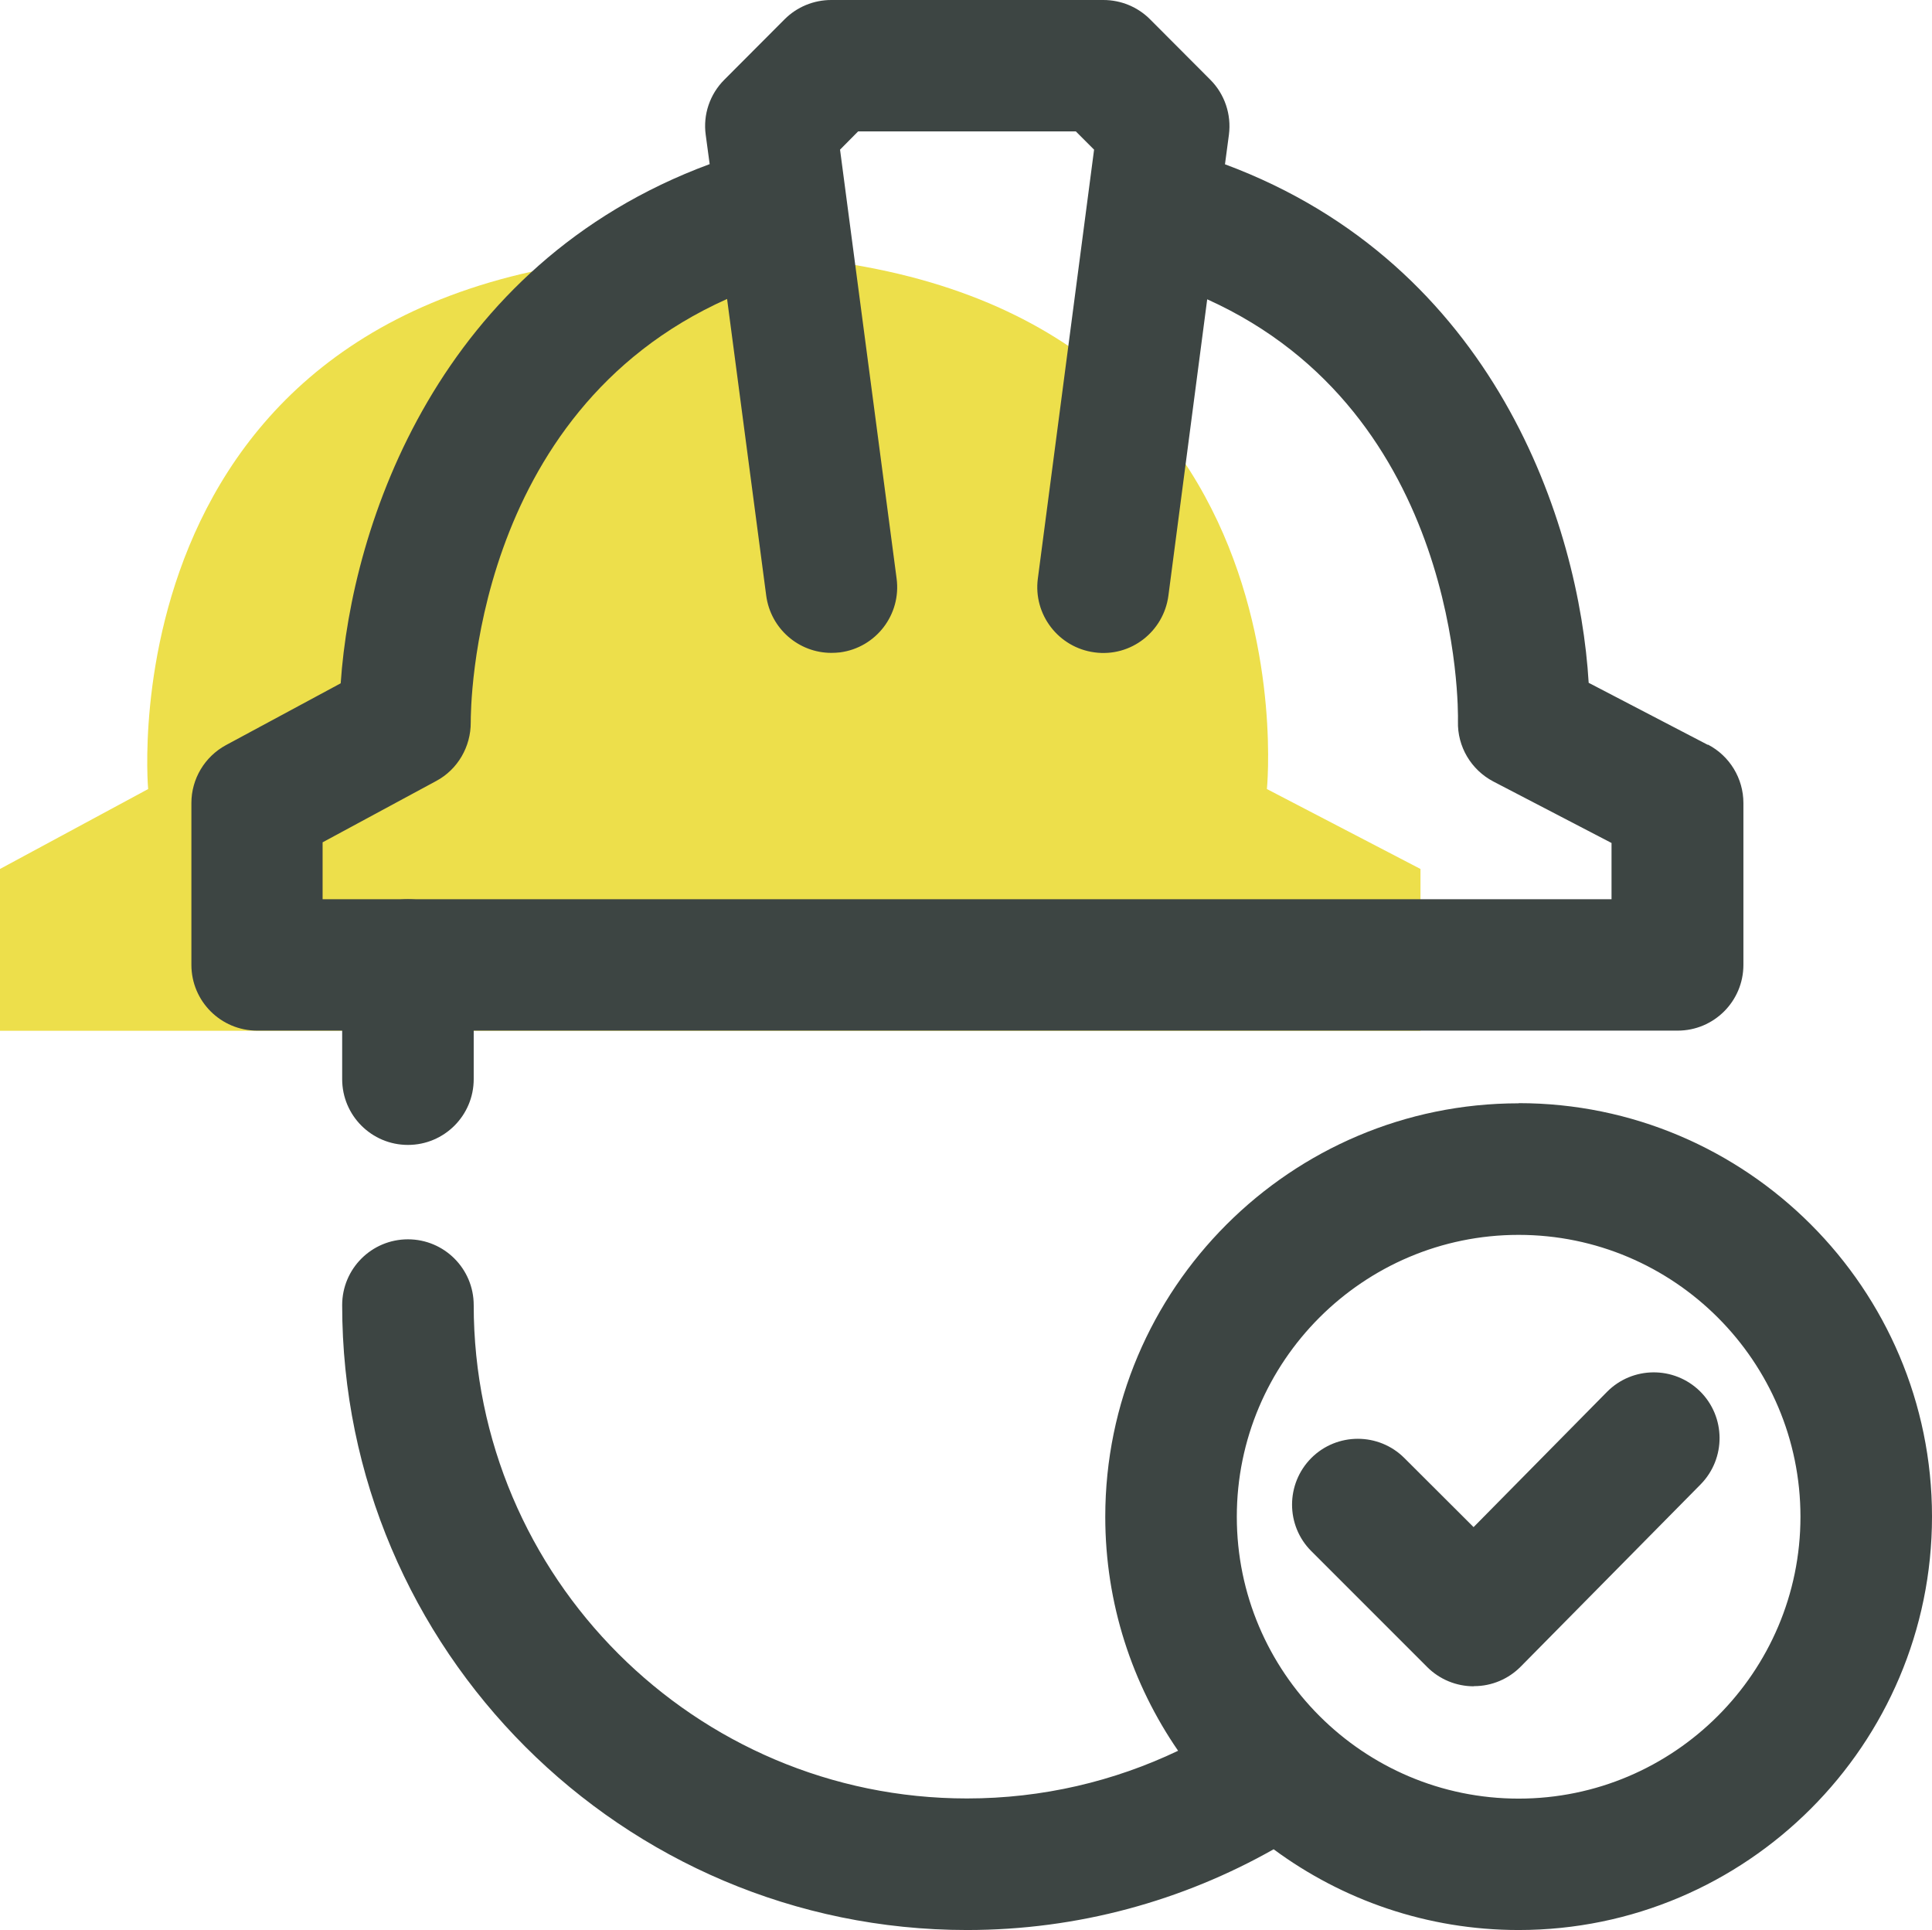
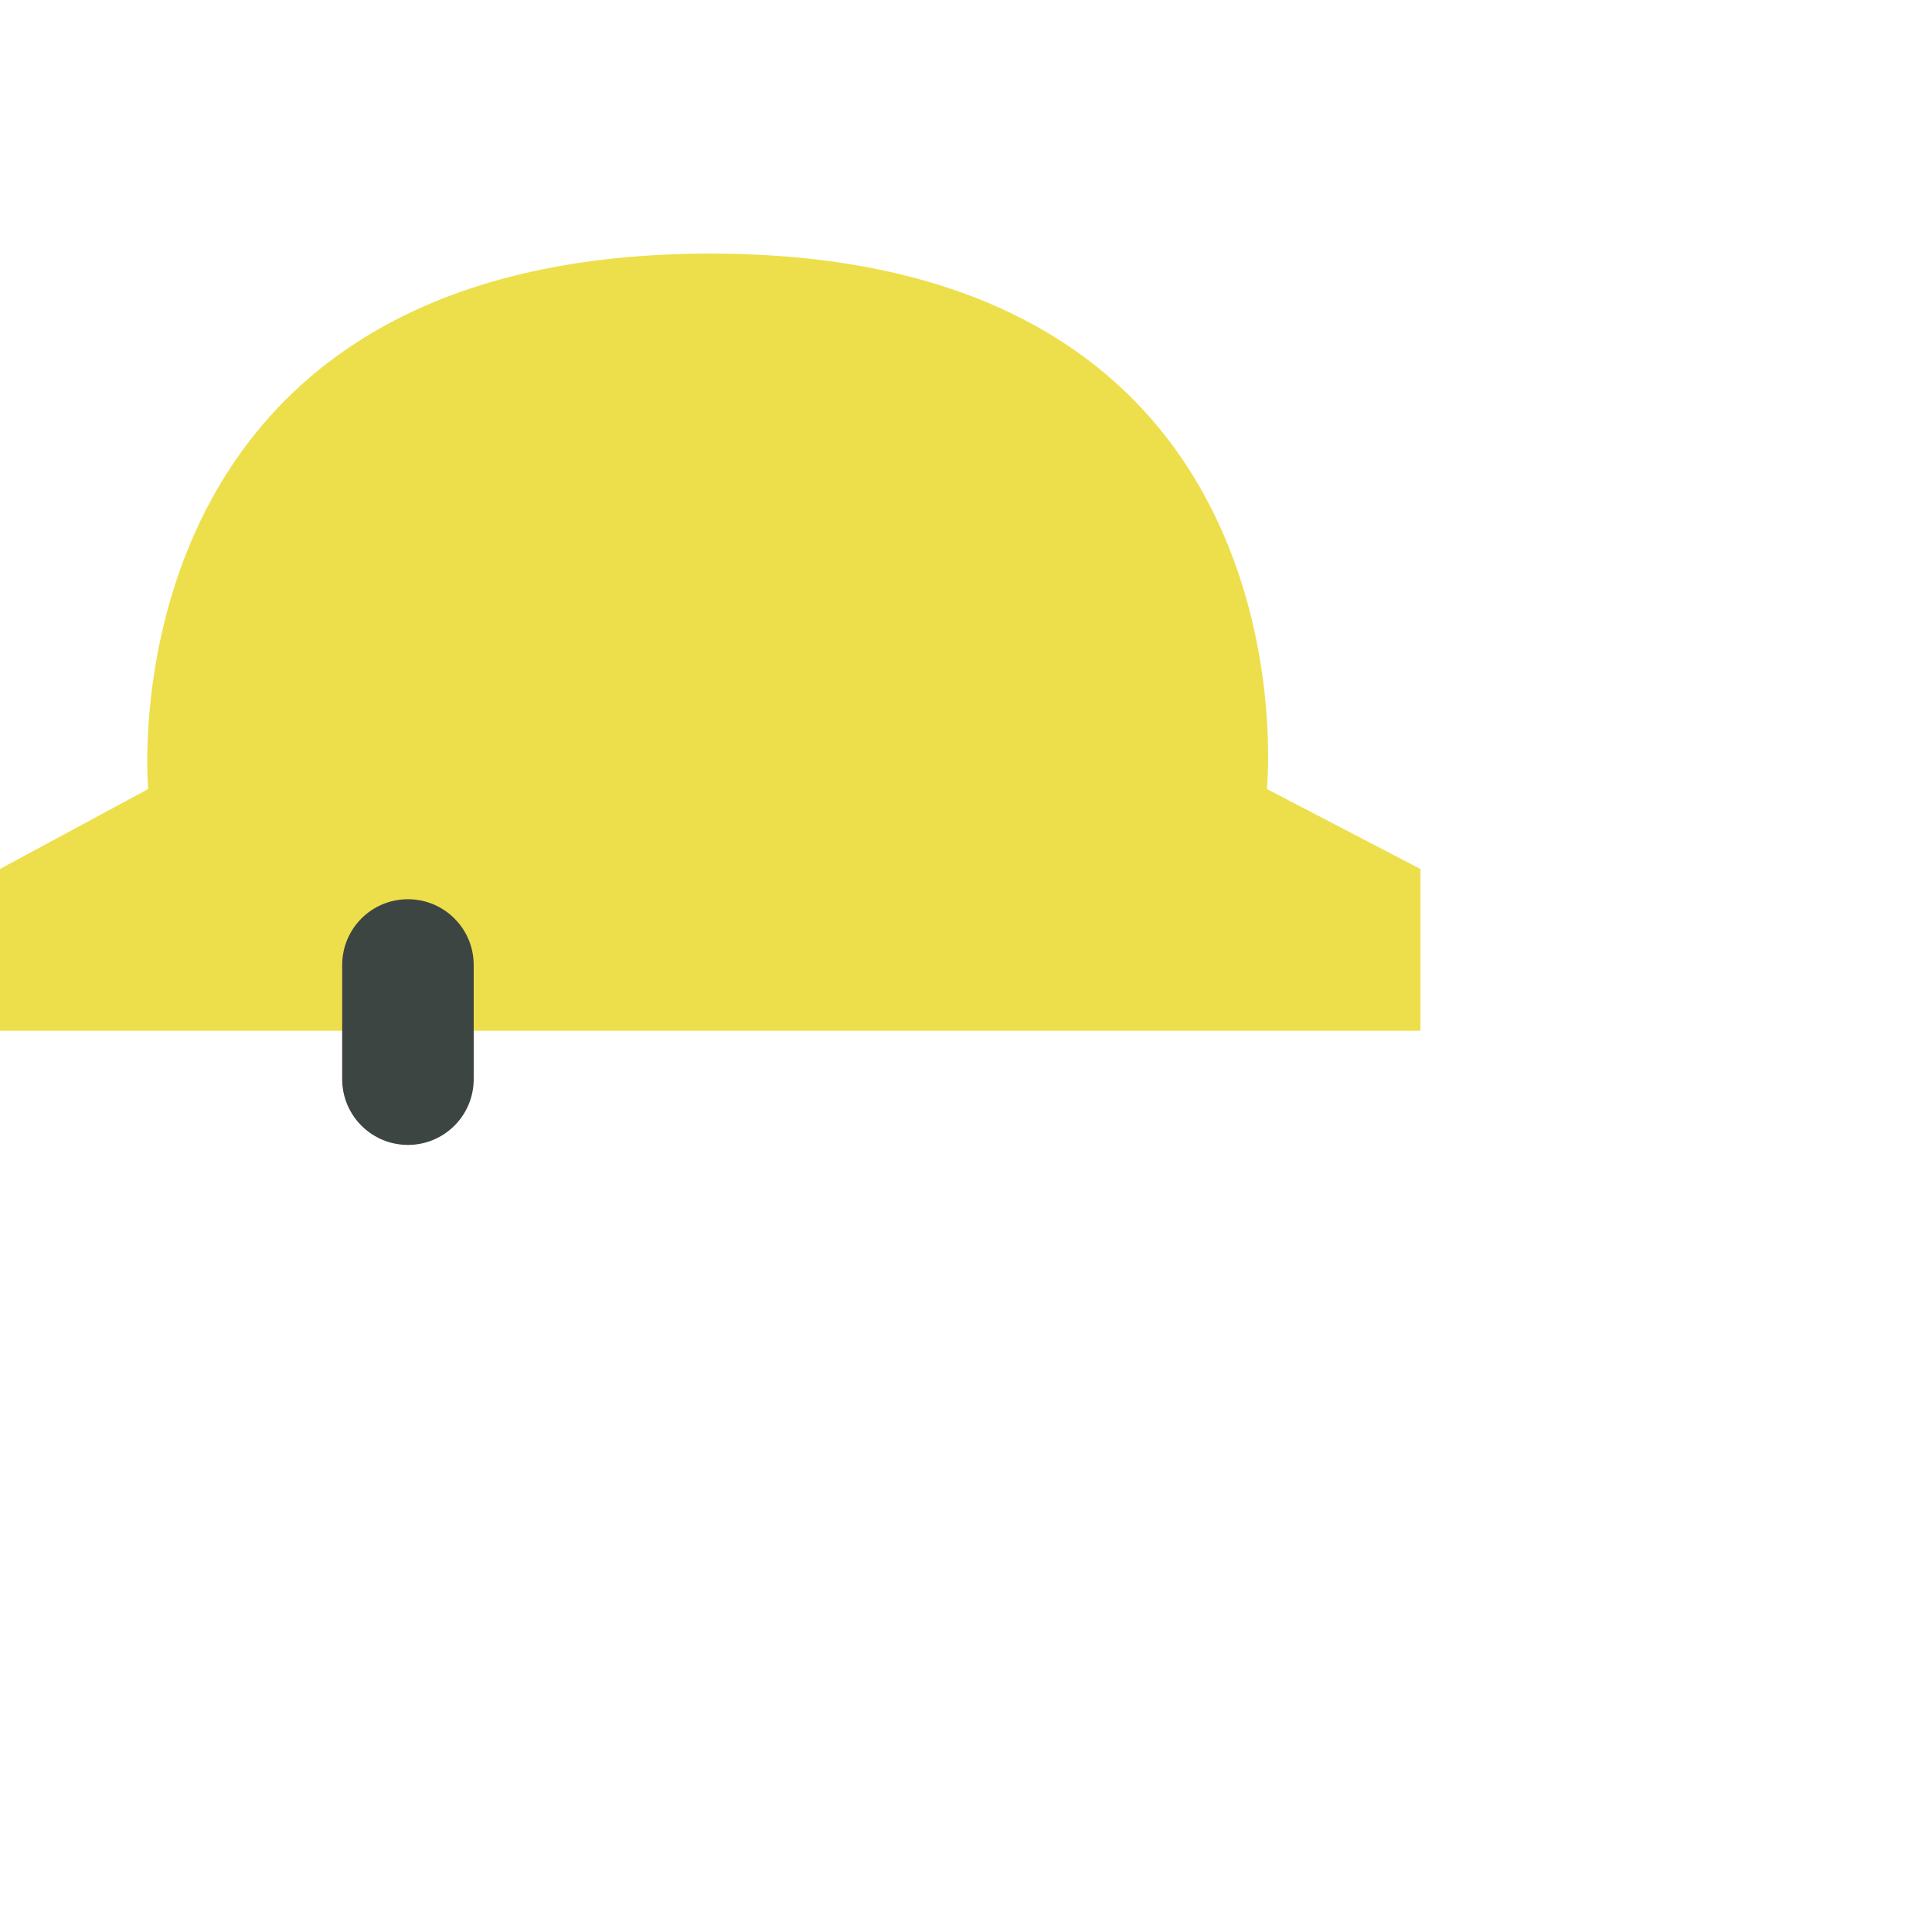
<svg xmlns="http://www.w3.org/2000/svg" id="Layer_2" viewBox="0 0 117.5 117.37">
  <defs>
    <style>
      .cls-1 {
        fill: #3d4543;
      }

      .cls-2 {
        fill: #eddf4b;
      }
    </style>
  </defs>
  <g id="Gry_x2F_yellow">
    <g>
      <path class="cls-2" d="M0,62.68h86.39s0-9.84,0-9.84l-9.34-4.86s3.29-32.56-33.85-32.56S9.01,47.98,9.01,47.98L0,52.84v9.84Z" />
-       <path class="cls-1" d="M103.86,45.29l-7.24-3.77c-.58-9.68-5.71-25.43-22.12-31.53l.24-1.8c.16-1.23-.26-2.47-1.13-3.34l-3.67-3.68c-.75-.75-1.77-1.17-2.83-1.17h-16.56c-1.06,0-2.08.42-2.83,1.17l-3.67,3.68c-.88.88-1.3,2.12-1.13,3.35l.24,1.78c-16.5,6.1-21.78,21.9-22.44,31.57l-6.98,3.76c-1.29.7-2.1,2.05-2.1,3.52v9.84c0,2.21,1.79,4,4,4h86.39c2.21,0,4-1.79,4-4v-9.84c0-1.49-.83-2.86-2.15-3.55ZM98.01,54.68H19.62v-3.46l6.91-3.73c1.31-.7,2.11-2.09,2.1-3.57,0-.83.04-18.79,15.59-25.74l2.38,18.04c.27,2.01,1.98,3.48,3.96,3.48.17,0,.35-.01.53-.03,2.19-.29,3.73-2.3,3.44-4.49l-3.44-26.08,1.1-1.11h13.24l1.11,1.11-3.42,26.08c-.29,2.19,1.26,4.2,3.45,4.49,2.2.3,4.2-1.26,4.49-3.45l2.36-18.02c15.41,6.96,15.27,24.86,15.25,25.67-.04,1.53.8,2.94,2.15,3.65l7.19,3.74v3.42Z" />
      <g>
-         <path class="cls-1" d="M92.36,67.09c-13.86,0-25.14,11.28-25.14,25.14,0,5.28,1.64,10.18,4.43,14.23-3.9,1.86-8.25,2.9-12.84,2.9-16.54,0-30-13.46-30-30,0-2.21-1.79-4-4-4s-4,1.79-4,4c0,20.96,17.05,38,38,38,6.77,0,13.13-1.79,18.65-4.91,4.17,3.08,9.33,4.91,14.9,4.91,13.86,0,25.14-11.28,25.14-25.14s-11.28-25.14-25.14-25.14ZM92.36,109.37c-9.45,0-17.14-7.69-17.14-17.14s7.69-17.14,17.14-17.14,17.14,7.69,17.14,17.14-7.69,17.14-17.14,17.14Z" />
-         <path class="cls-1" d="M89.63,102.54c-1.06,0-2.08-.42-2.83-1.17l-7.05-7.05c-1.56-1.56-1.56-4.09,0-5.66,1.56-1.56,4.1-1.56,5.66,0l4.21,4.2,8.11-8.22c1.55-1.57,4.08-1.59,5.66-.04,1.57,1.55,1.59,4.08.04,5.66l-10.94,11.08c-.75.76-1.77,1.19-2.83,1.19h-.01Z" />
-       </g>
+         </g>
      <path class="cls-1" d="M24.81,69.62c-2.21,0-4-1.79-4-4v-6.94c0-2.21,1.79-4,4-4s4,1.79,4,4v6.94c0,2.21-1.79,4-4,4Z" />
    </g>
  </g>
</svg>